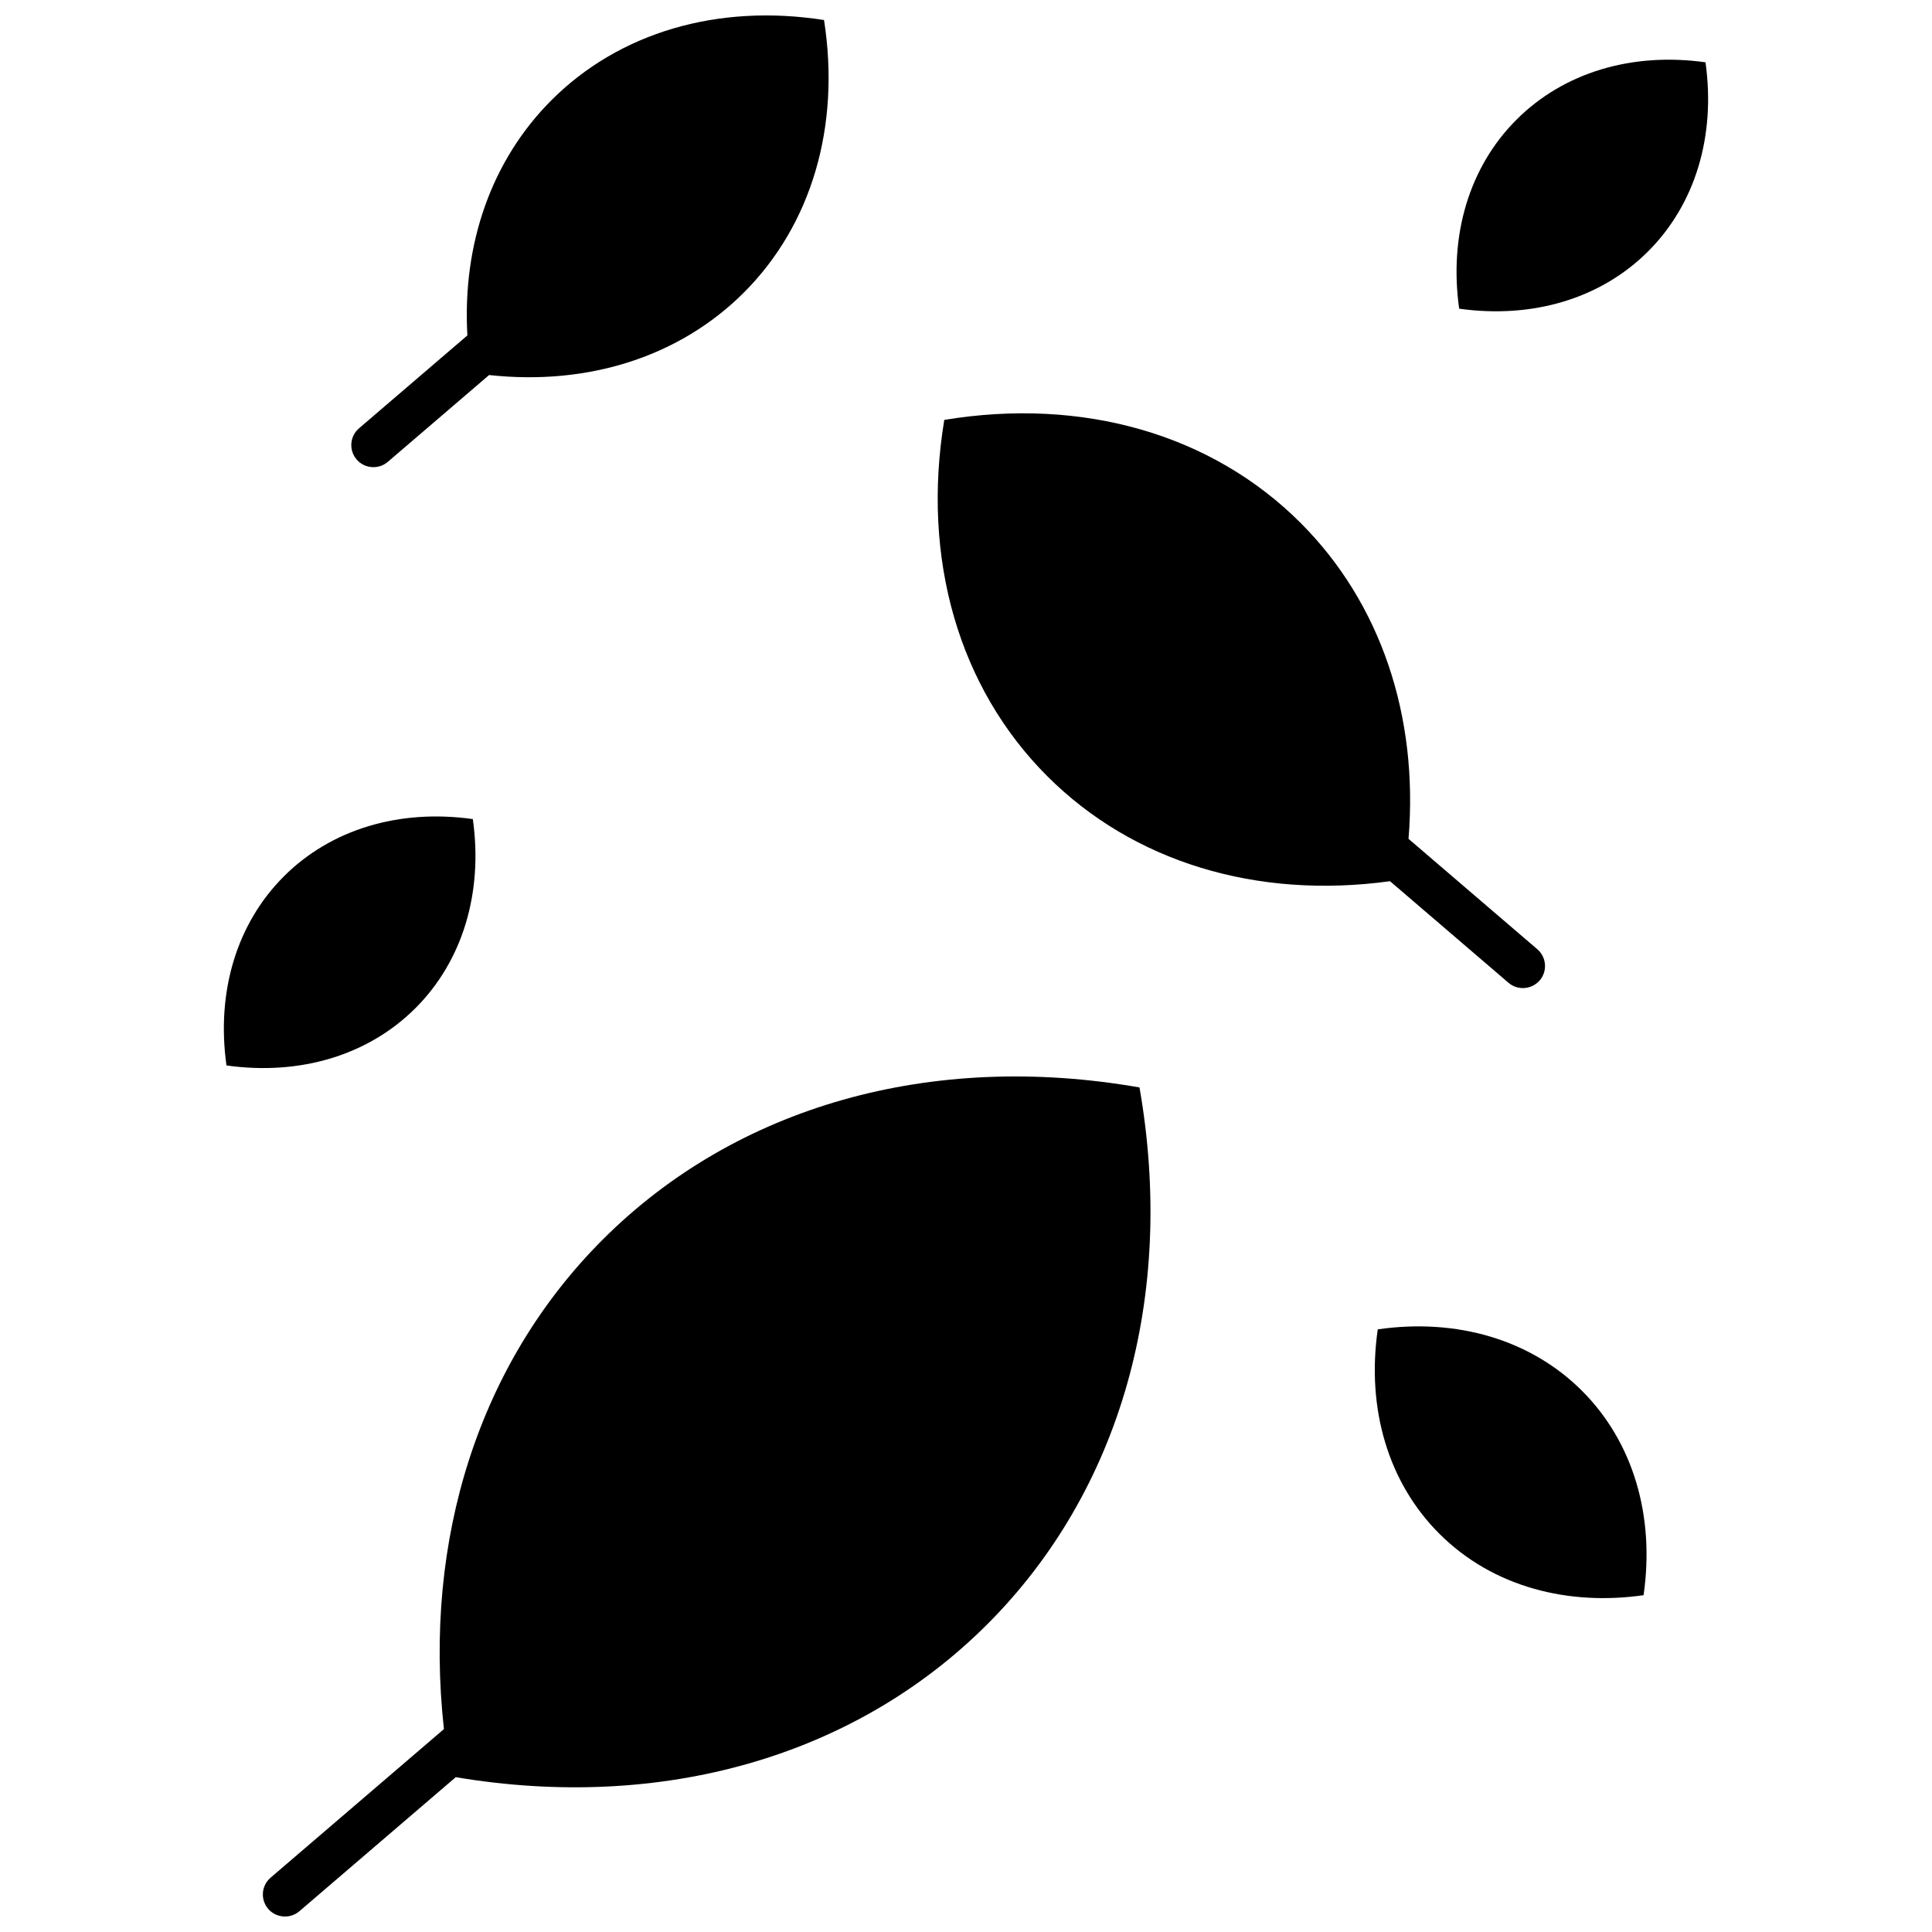
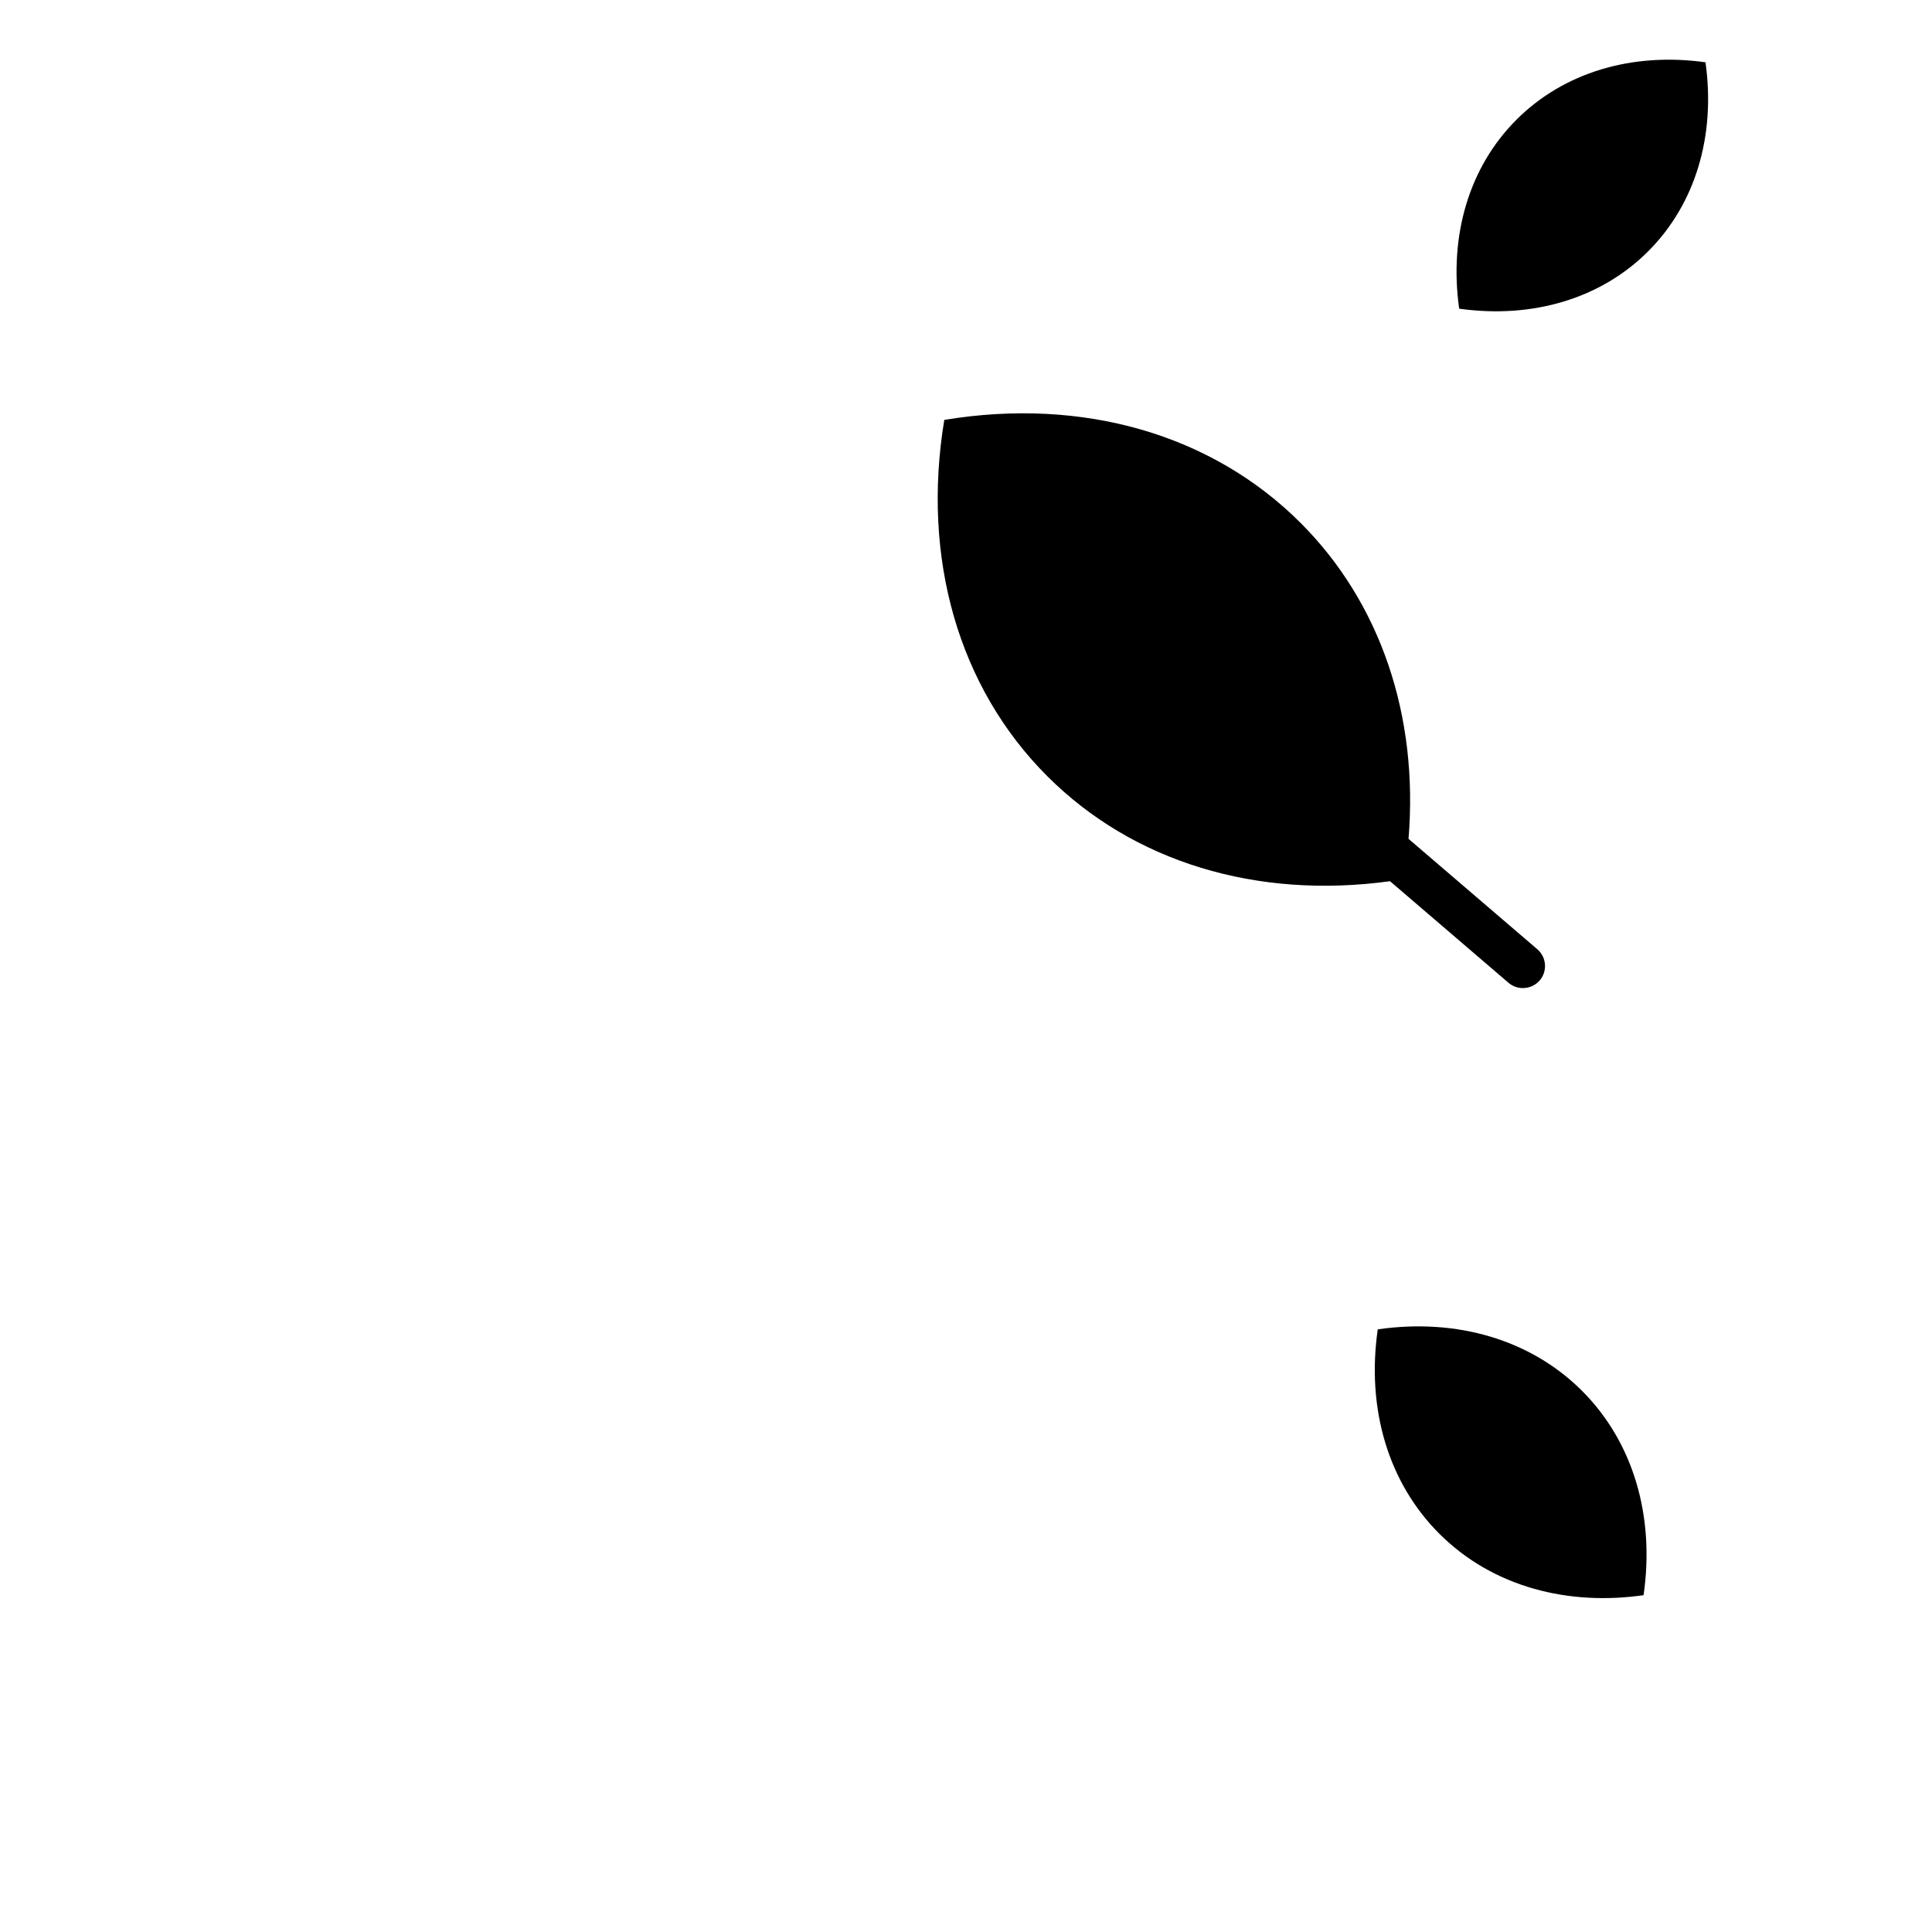
<svg xmlns="http://www.w3.org/2000/svg" width="800px" height="800px" version="1.1" viewBox="144 144 512 512">
  <defs>
    <clipPath id="b">
      <path d="m213 429h236v222.9h-236z" />
    </clipPath>
    <clipPath id="a">
-       <path d="m237 148.09h127v119.91h-127z" />
-     </clipPath>
+       </clipPath>
  </defs>
  <path d="m543.77 404.45c2.441 2.098 6.164 1.805 8.27-0.633 2.098-2.453 1.82-6.156-0.641-8.262l-34.125-29.25c2.672-32.59-7.402-62.527-28.613-83.738-23.5-23.504-57.738-33.348-94.418-27.289-6.051 36.684 3.789 70.918 27.297 94.418 22.73 22.734 55.508 32.688 90.828 27.832z" fill-rule="evenodd" />
  <g clip-path="url(#b)">
-     <path d="m303.73 472.5c-32.703 32.695-47.621 79.293-42.086 129.73l-45.934 39.375c-2.461 2.106-2.738 5.801-0.641 8.258 2.102 2.449 5.82 2.723 8.266 0.637l41.445-35.527c54.688 9.188 105.79-5.441 140.88-40.539 35.387-35.387 49.977-87.051 40.32-142.25-55.207-9.656-106.87 4.934-142.25 40.32z" fill-rule="evenodd" />
-   </g>
-   <path d="m509.12 496.29c-3.035 21.082 2.801 40.645 16.301 54.145 14.332 14.328 34.445 19.137 54.145 16.305 3.035-21.082-2.809-40.645-16.301-54.145-13.504-13.5-33.059-19.34-54.145-16.305z" fill-rule="evenodd" />
-   <path d="m254.11 411.16c12.496-12.5 17.938-30.582 15.195-50.094-19.512-2.738-37.594 2.699-50.09 15.195-12.496 12.496-17.938 30.582-15.195 50.094 19.512 2.738 37.594-2.707 50.086-15.195z" fill-rule="evenodd" />
+     </g>
+   <path d="m509.12 496.29c-3.035 21.082 2.801 40.645 16.301 54.145 14.332 14.328 34.445 19.137 54.145 16.305 3.035-21.082-2.809-40.645-16.301-54.145-13.504-13.5-33.059-19.34-54.145-16.305" fill-rule="evenodd" />
  <path d="m595.98 160.51c-19.523-2.731-37.594 2.703-50.09 15.199-12.5 12.496-17.938 30.574-15.195 50.094 19.512 2.738 37.594-2.703 50.086-15.199 12.496-12.496 17.926-30.574 15.195-50.09z" fill-rule="evenodd" />
  <g clip-path="url(#a)">
-     <path d="m246.77 266.4 26.848-23.012c26.285 2.871 50.531-4.879 67.52-21.859 17.988-17.992 25.625-44.133 21.238-72.223-28.09-4.391-54.238 3.246-72.227 21.238-15.859 15.863-23.668 38.062-22.289 62.348l-28.715 24.613c-2.461 2.106-2.738 5.805-0.637 8.262 2.098 2.449 5.824 2.723 8.262 0.633z" fill-rule="evenodd" />
-   </g>
+     </g>
</svg>